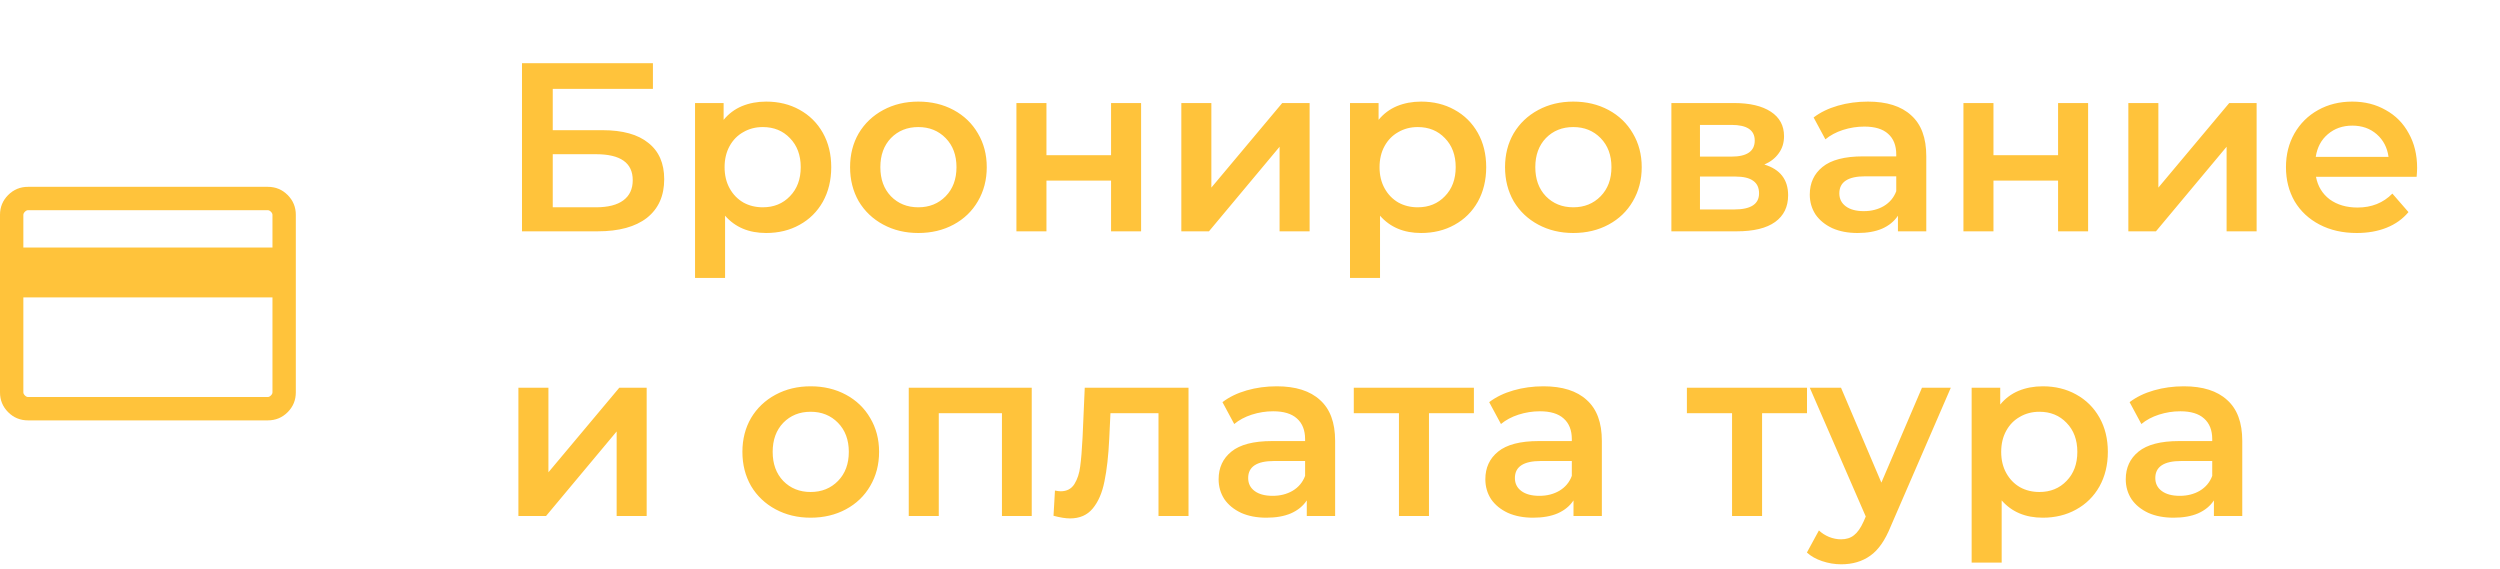
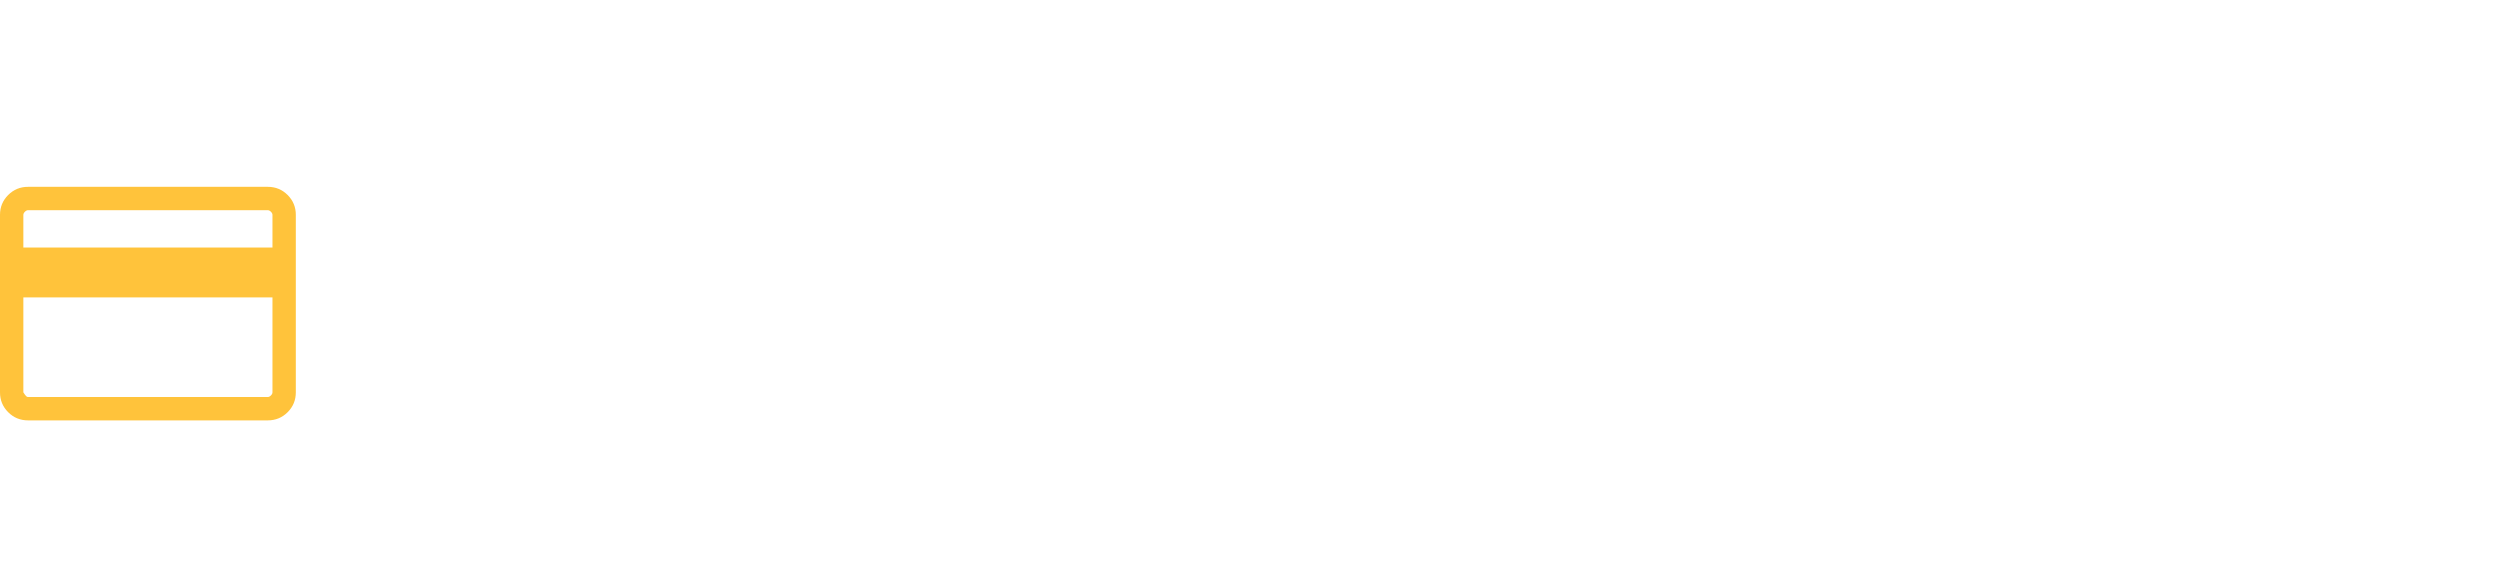
<svg xmlns="http://www.w3.org/2000/svg" width="281" height="64" viewBox="0 0 281 64" fill="none">
  <g opacity="0.77">
-     <path d="M58.673 7.1H73.388V9.989H62.129V14.633H67.718C69.986 14.633 71.705 15.11 72.875 16.064C74.063 17 74.657 18.359 74.657 20.141C74.657 22.013 74.009 23.462 72.713 24.488C71.417 25.496 69.572 26 67.178 26H58.673V7.1ZM66.989 23.3C68.339 23.3 69.365 23.039 70.067 22.517C70.769 21.995 71.12 21.239 71.12 20.249C71.12 18.305 69.743 17.333 66.989 17.333H62.129V23.3H66.989ZM86.115 11.42C87.519 11.42 88.769 11.726 89.868 12.338C90.984 12.95 91.856 13.814 92.487 14.93C93.117 16.046 93.431 17.333 93.431 18.791C93.431 20.249 93.117 21.545 92.487 22.679C91.856 23.795 90.984 24.659 89.868 25.271C88.769 25.883 87.519 26.189 86.115 26.189C84.171 26.189 82.632 25.541 81.498 24.245V31.238H78.123V11.582H81.335V13.472C81.894 12.788 82.578 12.275 83.388 11.933C84.216 11.591 85.124 11.42 86.115 11.42ZM85.737 23.3C86.978 23.3 87.996 22.886 88.787 22.058C89.597 21.23 90.002 20.141 90.002 18.791C90.002 17.441 89.597 16.352 88.787 15.524C87.996 14.696 86.978 14.282 85.737 14.282C84.927 14.282 84.198 14.471 83.549 14.849C82.901 15.209 82.388 15.731 82.01 16.415C81.632 17.099 81.444 17.891 81.444 18.791C81.444 19.691 81.632 20.483 82.01 21.167C82.388 21.851 82.901 22.382 83.549 22.76C84.198 23.12 84.927 23.3 85.737 23.3ZM103.216 26.189C101.758 26.189 100.444 25.874 99.275 25.244C98.105 24.614 97.186 23.741 96.52 22.625C95.873 21.491 95.549 20.213 95.549 18.791C95.549 17.369 95.873 16.1 96.52 14.984C97.186 13.868 98.105 12.995 99.275 12.365C100.444 11.735 101.758 11.42 103.216 11.42C104.692 11.42 106.015 11.735 107.185 12.365C108.355 12.995 109.264 13.868 109.912 14.984C110.578 16.1 110.911 17.369 110.911 18.791C110.911 20.213 110.578 21.491 109.912 22.625C109.264 23.741 108.355 24.614 107.185 25.244C106.015 25.874 104.692 26.189 103.216 26.189ZM103.216 23.3C104.458 23.3 105.484 22.886 106.294 22.058C107.104 21.23 107.509 20.141 107.509 18.791C107.509 17.441 107.104 16.352 106.294 15.524C105.484 14.696 104.458 14.282 103.216 14.282C101.974 14.282 100.948 14.696 100.138 15.524C99.347 16.352 98.951 17.441 98.951 18.791C98.951 20.141 99.347 21.23 100.138 22.058C100.948 22.886 101.974 23.3 103.216 23.3ZM114.246 11.582H117.621V17.441H124.884V11.582H128.259V26H124.884V20.303H117.621V26H114.246V11.582ZM132.782 11.582H136.157V21.086L144.122 11.582H147.2V26H143.825V16.496L135.887 26H132.782V11.582ZM159.732 11.42C161.136 11.42 162.387 11.726 163.485 12.338C164.601 12.95 165.474 13.814 166.104 14.93C166.734 16.046 167.049 17.333 167.049 18.791C167.049 20.249 166.734 21.545 166.104 22.679C165.474 23.795 164.601 24.659 163.485 25.271C162.387 25.883 161.136 26.189 159.732 26.189C157.788 26.189 156.249 25.541 155.115 24.245V31.238H151.74V11.582H154.953V13.472C155.511 12.788 156.195 12.275 157.005 11.933C157.833 11.591 158.742 11.42 159.732 11.42ZM159.354 23.3C160.596 23.3 161.613 22.886 162.405 22.058C163.215 21.23 163.62 20.141 163.62 18.791C163.62 17.441 163.215 16.352 162.405 15.524C161.613 14.696 160.596 14.282 159.354 14.282C158.544 14.282 157.815 14.471 157.167 14.849C156.519 15.209 156.006 15.731 155.628 16.415C155.25 17.099 155.061 17.891 155.061 18.791C155.061 19.691 155.25 20.483 155.628 21.167C156.006 21.851 156.519 22.382 157.167 22.76C157.815 23.12 158.544 23.3 159.354 23.3ZM176.834 26.189C175.376 26.189 174.062 25.874 172.892 25.244C171.722 24.614 170.804 23.741 170.138 22.625C169.49 21.491 169.166 20.213 169.166 18.791C169.166 17.369 169.49 16.1 170.138 14.984C170.804 13.868 171.722 12.995 172.892 12.365C174.062 11.735 175.376 11.42 176.834 11.42C178.31 11.42 179.633 11.735 180.803 12.365C181.973 12.995 182.882 13.868 183.53 14.984C184.196 16.1 184.529 17.369 184.529 18.791C184.529 20.213 184.196 21.491 183.53 22.625C182.882 23.741 181.973 24.614 180.803 25.244C179.633 25.874 178.31 26.189 176.834 26.189ZM176.834 23.3C178.076 23.3 179.102 22.886 179.912 22.058C180.722 21.23 181.127 20.141 181.127 18.791C181.127 17.441 180.722 16.352 179.912 15.524C179.102 14.696 178.076 14.282 176.834 14.282C175.592 14.282 174.566 14.696 173.756 15.524C172.964 16.352 172.568 17.441 172.568 18.791C172.568 20.141 172.964 21.23 173.756 22.058C174.566 22.886 175.592 23.3 176.834 23.3ZM198.312 18.494C200.094 19.034 200.985 20.186 200.985 21.95C200.985 23.246 200.499 24.245 199.527 24.947C198.555 25.649 197.115 26 195.207 26H187.863V11.582H194.91C196.674 11.582 198.051 11.906 199.041 12.554C200.031 13.202 200.526 14.12 200.526 15.308C200.526 16.046 200.328 16.685 199.932 17.225C199.554 17.765 199.014 18.188 198.312 18.494ZM191.076 17.603H194.613C196.359 17.603 197.232 17 197.232 15.794C197.232 14.624 196.359 14.039 194.613 14.039H191.076V17.603ZM194.937 23.543C196.791 23.543 197.718 22.94 197.718 21.734C197.718 21.104 197.502 20.636 197.07 20.33C196.638 20.006 195.963 19.844 195.045 19.844H191.076V23.543H194.937ZM209.953 11.42C212.077 11.42 213.697 11.933 214.813 12.959C215.947 13.967 216.514 15.497 216.514 17.549V26H213.328V24.245C212.914 24.875 212.32 25.361 211.546 25.703C210.79 26.027 209.872 26.189 208.792 26.189C207.712 26.189 206.767 26.009 205.957 25.649C205.147 25.271 204.517 24.758 204.067 24.11C203.635 23.444 203.419 22.697 203.419 21.869C203.419 20.573 203.896 19.538 204.85 18.764C205.822 17.972 207.343 17.576 209.413 17.576H213.139V17.36C213.139 16.352 212.833 15.578 212.221 15.038C211.627 14.498 210.736 14.228 209.548 14.228C208.738 14.228 207.937 14.354 207.145 14.606C206.371 14.858 205.714 15.209 205.174 15.659L203.851 13.202C204.607 12.626 205.516 12.185 206.578 11.879C207.64 11.573 208.765 11.42 209.953 11.42ZM209.494 23.732C210.34 23.732 211.087 23.543 211.735 23.165C212.401 22.769 212.869 22.211 213.139 21.491V19.817H209.656C207.712 19.817 206.74 20.456 206.74 21.734C206.74 22.346 206.983 22.832 207.469 23.192C207.955 23.552 208.63 23.732 209.494 23.732ZM220.69 11.582H224.065V17.441H231.328V11.582H234.703V26H231.328V20.303H224.065V26H220.69V11.582ZM239.226 11.582H242.601V21.086L250.566 11.582H253.644V26H250.269V16.496L242.331 26H239.226V11.582ZM271.684 18.872C271.684 19.106 271.666 19.439 271.63 19.871H260.317C260.515 20.933 261.028 21.779 261.856 22.409C262.702 23.021 263.746 23.327 264.988 23.327C266.572 23.327 267.877 22.805 268.903 21.761L270.712 23.84C270.064 24.614 269.245 25.199 268.255 25.595C267.265 25.991 266.149 26.189 264.907 26.189C263.323 26.189 261.928 25.874 260.722 25.244C259.516 24.614 258.58 23.741 257.914 22.625C257.266 21.491 256.942 20.213 256.942 18.791C256.942 17.387 257.257 16.127 257.887 15.011C258.535 13.877 259.426 12.995 260.56 12.365C261.694 11.735 262.972 11.42 264.394 11.42C265.798 11.42 267.049 11.735 268.147 12.365C269.263 12.977 270.127 13.85 270.739 14.984C271.369 16.1 271.684 17.396 271.684 18.872ZM264.394 14.12C263.314 14.12 262.396 14.444 261.64 15.092C260.902 15.722 260.452 16.568 260.29 17.63H268.471C268.327 16.586 267.886 15.74 267.148 15.092C266.41 14.444 265.492 14.12 264.394 14.12ZM58.268 43.582H61.643V53.086L69.608 43.582H72.686V58H69.311V48.496L61.373 58H58.268V43.582ZM91.114 58.189C89.656 58.189 88.342 57.874 87.172 57.244C86.002 56.614 85.084 55.741 84.418 54.625C83.77 53.491 83.446 52.213 83.446 50.791C83.446 49.369 83.77 48.1 84.418 46.984C85.084 45.868 86.002 44.995 87.172 44.365C88.342 43.735 89.656 43.42 91.114 43.42C92.59 43.42 93.913 43.735 95.083 44.365C96.253 44.995 97.162 45.868 97.81 46.984C98.476 48.1 98.809 49.369 98.809 50.791C98.809 52.213 98.476 53.491 97.81 54.625C97.162 55.741 96.253 56.614 95.083 57.244C93.913 57.874 92.59 58.189 91.114 58.189ZM91.114 55.3C92.356 55.3 93.382 54.886 94.192 54.058C95.002 53.23 95.407 52.141 95.407 50.791C95.407 49.441 95.002 48.352 94.192 47.524C93.382 46.696 92.356 46.282 91.114 46.282C89.872 46.282 88.846 46.696 88.036 47.524C87.244 48.352 86.848 49.441 86.848 50.791C86.848 52.141 87.244 53.23 88.036 54.058C88.846 54.886 89.872 55.3 91.114 55.3ZM115.967 43.582V58H112.619V46.444H105.518V58H102.143V43.582H115.967ZM133.589 43.582V58H130.214V46.444H124.814L124.679 49.306C124.589 51.214 124.409 52.816 124.139 54.112C123.887 55.39 123.446 56.407 122.816 57.163C122.204 57.901 121.358 58.27 120.278 58.27C119.774 58.27 119.153 58.171 118.415 57.973L118.577 55.138C118.829 55.192 119.045 55.219 119.225 55.219C119.909 55.219 120.422 54.949 120.764 54.409C121.106 53.851 121.322 53.194 121.412 52.438C121.52 51.664 121.61 50.566 121.682 49.144L121.925 43.582H133.589ZM143.507 43.42C145.631 43.42 147.251 43.933 148.367 44.959C149.501 45.967 150.068 47.497 150.068 49.549V58H146.882V56.245C146.468 56.875 145.874 57.361 145.1 57.703C144.344 58.027 143.426 58.189 142.346 58.189C141.266 58.189 140.321 58.009 139.511 57.649C138.701 57.271 138.071 56.758 137.621 56.11C137.189 55.444 136.973 54.697 136.973 53.869C136.973 52.573 137.45 51.538 138.404 50.764C139.376 49.972 140.897 49.576 142.967 49.576H146.693V49.36C146.693 48.352 146.387 47.578 145.775 47.038C145.181 46.498 144.29 46.228 143.102 46.228C142.292 46.228 141.491 46.354 140.699 46.606C139.925 46.858 139.268 47.209 138.728 47.659L137.405 45.202C138.161 44.626 139.07 44.185 140.132 43.879C141.194 43.573 142.319 43.42 143.507 43.42ZM143.048 55.732C143.894 55.732 144.641 55.543 145.289 55.165C145.955 54.769 146.423 54.211 146.693 53.491V51.817H143.21C141.266 51.817 140.294 52.456 140.294 53.734C140.294 54.346 140.537 54.832 141.023 55.192C141.509 55.552 142.184 55.732 143.048 55.732ZM165.666 46.444H160.617V58H157.242V46.444H152.166V43.582H165.666V46.444ZM173.487 43.42C175.611 43.42 177.231 43.933 178.347 44.959C179.481 45.967 180.048 47.497 180.048 49.549V58H176.862V56.245C176.448 56.875 175.854 57.361 175.08 57.703C174.324 58.027 173.406 58.189 172.326 58.189C171.246 58.189 170.301 58.009 169.491 57.649C168.681 57.271 168.051 56.758 167.601 56.11C167.169 55.444 166.953 54.697 166.953 53.869C166.953 52.573 167.43 51.538 168.384 50.764C169.356 49.972 170.877 49.576 172.947 49.576H176.673V49.36C176.673 48.352 176.367 47.578 175.755 47.038C175.161 46.498 174.27 46.228 173.082 46.228C172.272 46.228 171.471 46.354 170.679 46.606C169.905 46.858 169.248 47.209 168.708 47.659L167.385 45.202C168.141 44.626 169.05 44.185 170.112 43.879C171.174 43.573 172.299 43.42 173.487 43.42ZM173.028 55.732C173.874 55.732 174.621 55.543 175.269 55.165C175.935 54.769 176.403 54.211 176.673 53.491V51.817H173.19C171.246 51.817 170.274 52.456 170.274 53.734C170.274 54.346 170.517 54.832 171.003 55.192C171.489 55.552 172.164 55.732 173.028 55.732ZM203.107 46.444H198.058V58H194.683V46.444H189.607V43.582H203.107V46.444ZM219.269 43.582L212.519 59.161C211.889 60.727 211.124 61.825 210.224 62.455C209.324 63.103 208.235 63.427 206.957 63.427C206.237 63.427 205.526 63.31 204.824 63.076C204.122 62.842 203.546 62.518 203.096 62.104L204.446 59.62C204.77 59.926 205.148 60.169 205.58 60.349C206.03 60.529 206.48 60.619 206.93 60.619C207.524 60.619 208.01 60.466 208.388 60.16C208.784 59.854 209.144 59.341 209.468 58.621L209.711 58.054L203.42 43.582H206.93L211.466 54.247L216.029 43.582H219.269ZM229.605 43.42C231.009 43.42 232.26 43.726 233.358 44.338C234.474 44.95 235.347 45.814 235.977 46.93C236.607 48.046 236.922 49.333 236.922 50.791C236.922 52.249 236.607 53.545 235.977 54.679C235.347 55.795 234.474 56.659 233.358 57.271C232.26 57.883 231.009 58.189 229.605 58.189C227.661 58.189 226.122 57.541 224.988 56.245V63.238H221.613V43.582H224.826V45.472C225.384 44.788 226.068 44.275 226.878 43.933C227.706 43.591 228.615 43.42 229.605 43.42ZM229.227 55.3C230.469 55.3 231.486 54.886 232.278 54.058C233.088 53.23 233.493 52.141 233.493 50.791C233.493 49.441 233.088 48.352 232.278 47.524C231.486 46.696 230.469 46.282 229.227 46.282C228.417 46.282 227.688 46.471 227.04 46.849C226.392 47.209 225.879 47.731 225.501 48.415C225.123 49.099 224.934 49.891 224.934 50.791C224.934 51.691 225.123 52.483 225.501 53.167C225.879 53.851 226.392 54.382 227.04 54.76C227.688 55.12 228.417 55.3 229.227 55.3ZM245.469 43.42C247.593 43.42 249.213 43.933 250.329 44.959C251.463 45.967 252.03 47.497 252.03 49.549V58H248.844V56.245C248.43 56.875 247.836 57.361 247.062 57.703C246.306 58.027 245.388 58.189 244.308 58.189C243.228 58.189 242.283 58.009 241.473 57.649C240.663 57.271 240.033 56.758 239.583 56.11C239.151 55.444 238.935 54.697 238.935 53.869C238.935 52.573 239.412 51.538 240.366 50.764C241.338 49.972 242.859 49.576 244.929 49.576H248.655V49.36C248.655 48.352 248.349 47.578 247.737 47.038C247.143 46.498 246.252 46.228 245.064 46.228C244.254 46.228 243.453 46.354 242.661 46.606C241.887 46.858 241.23 47.209 240.69 47.659L239.367 45.202C240.123 44.626 241.032 44.185 242.094 43.879C243.156 43.573 244.281 43.42 245.469 43.42ZM245.01 55.732C245.856 55.732 246.603 55.543 247.251 55.165C247.917 54.769 248.385 54.211 248.655 53.491V51.817H245.172C243.228 51.817 242.256 52.456 242.256 53.734C242.256 54.346 242.499 54.832 242.985 55.192C243.471 55.552 244.146 55.732 245.01 55.732Z" fill="#FFB101" />
-     <path d="M33.25 24.15V44.1C33.25 44.975 32.944 45.719 32.331 46.331C31.719 46.944 30.975 47.25 30.1 47.25H3.15C2.275 47.25 1.531 46.944 0.919 46.331C0.306 45.719 0 44.975 0 44.1V24.15C0 23.275 0.306 22.531 0.919 21.919C1.531 21.306 2.275 21 3.15 21H30.1C30.975 21 31.719 21.306 32.331 21.919C32.944 22.531 33.25 23.275 33.25 24.15ZM2.625 27.825H30.625V24.15C30.625 24.033 30.567 23.917 30.45 23.8C30.333 23.683 30.217 23.625 30.1 23.625H3.15C3.033 23.625 2.917 23.683 2.8 23.8C2.683 23.917 2.625 24.033 2.625 24.15V27.825ZM2.625 33.425V44.1C2.625 44.217 2.683 44.333 2.8 44.45C2.917 44.567 3.033 44.625 3.15 44.625H30.1C30.217 44.625 30.333 44.567 30.45 44.45C30.567 44.333 30.625 44.217 30.625 44.1V33.425H2.625Z" fill="#FFB101" />
+     <path d="M33.25 24.15V44.1C33.25 44.975 32.944 45.719 32.331 46.331C31.719 46.944 30.975 47.25 30.1 47.25H3.15C2.275 47.25 1.531 46.944 0.919 46.331C0.306 45.719 0 44.975 0 44.1V24.15C0 23.275 0.306 22.531 0.919 21.919C1.531 21.306 2.275 21 3.15 21H30.1C30.975 21 31.719 21.306 32.331 21.919C32.944 22.531 33.25 23.275 33.25 24.15ZM2.625 27.825H30.625V24.15C30.625 24.033 30.567 23.917 30.45 23.8C30.333 23.683 30.217 23.625 30.1 23.625H3.15C3.033 23.625 2.917 23.683 2.8 23.8C2.683 23.917 2.625 24.033 2.625 24.15V27.825ZM2.625 33.425V44.1C2.917 44.567 3.033 44.625 3.15 44.625H30.1C30.217 44.625 30.333 44.567 30.45 44.45C30.567 44.333 30.625 44.217 30.625 44.1V33.425H2.625Z" fill="#FFB101" />
  </g>
</svg>